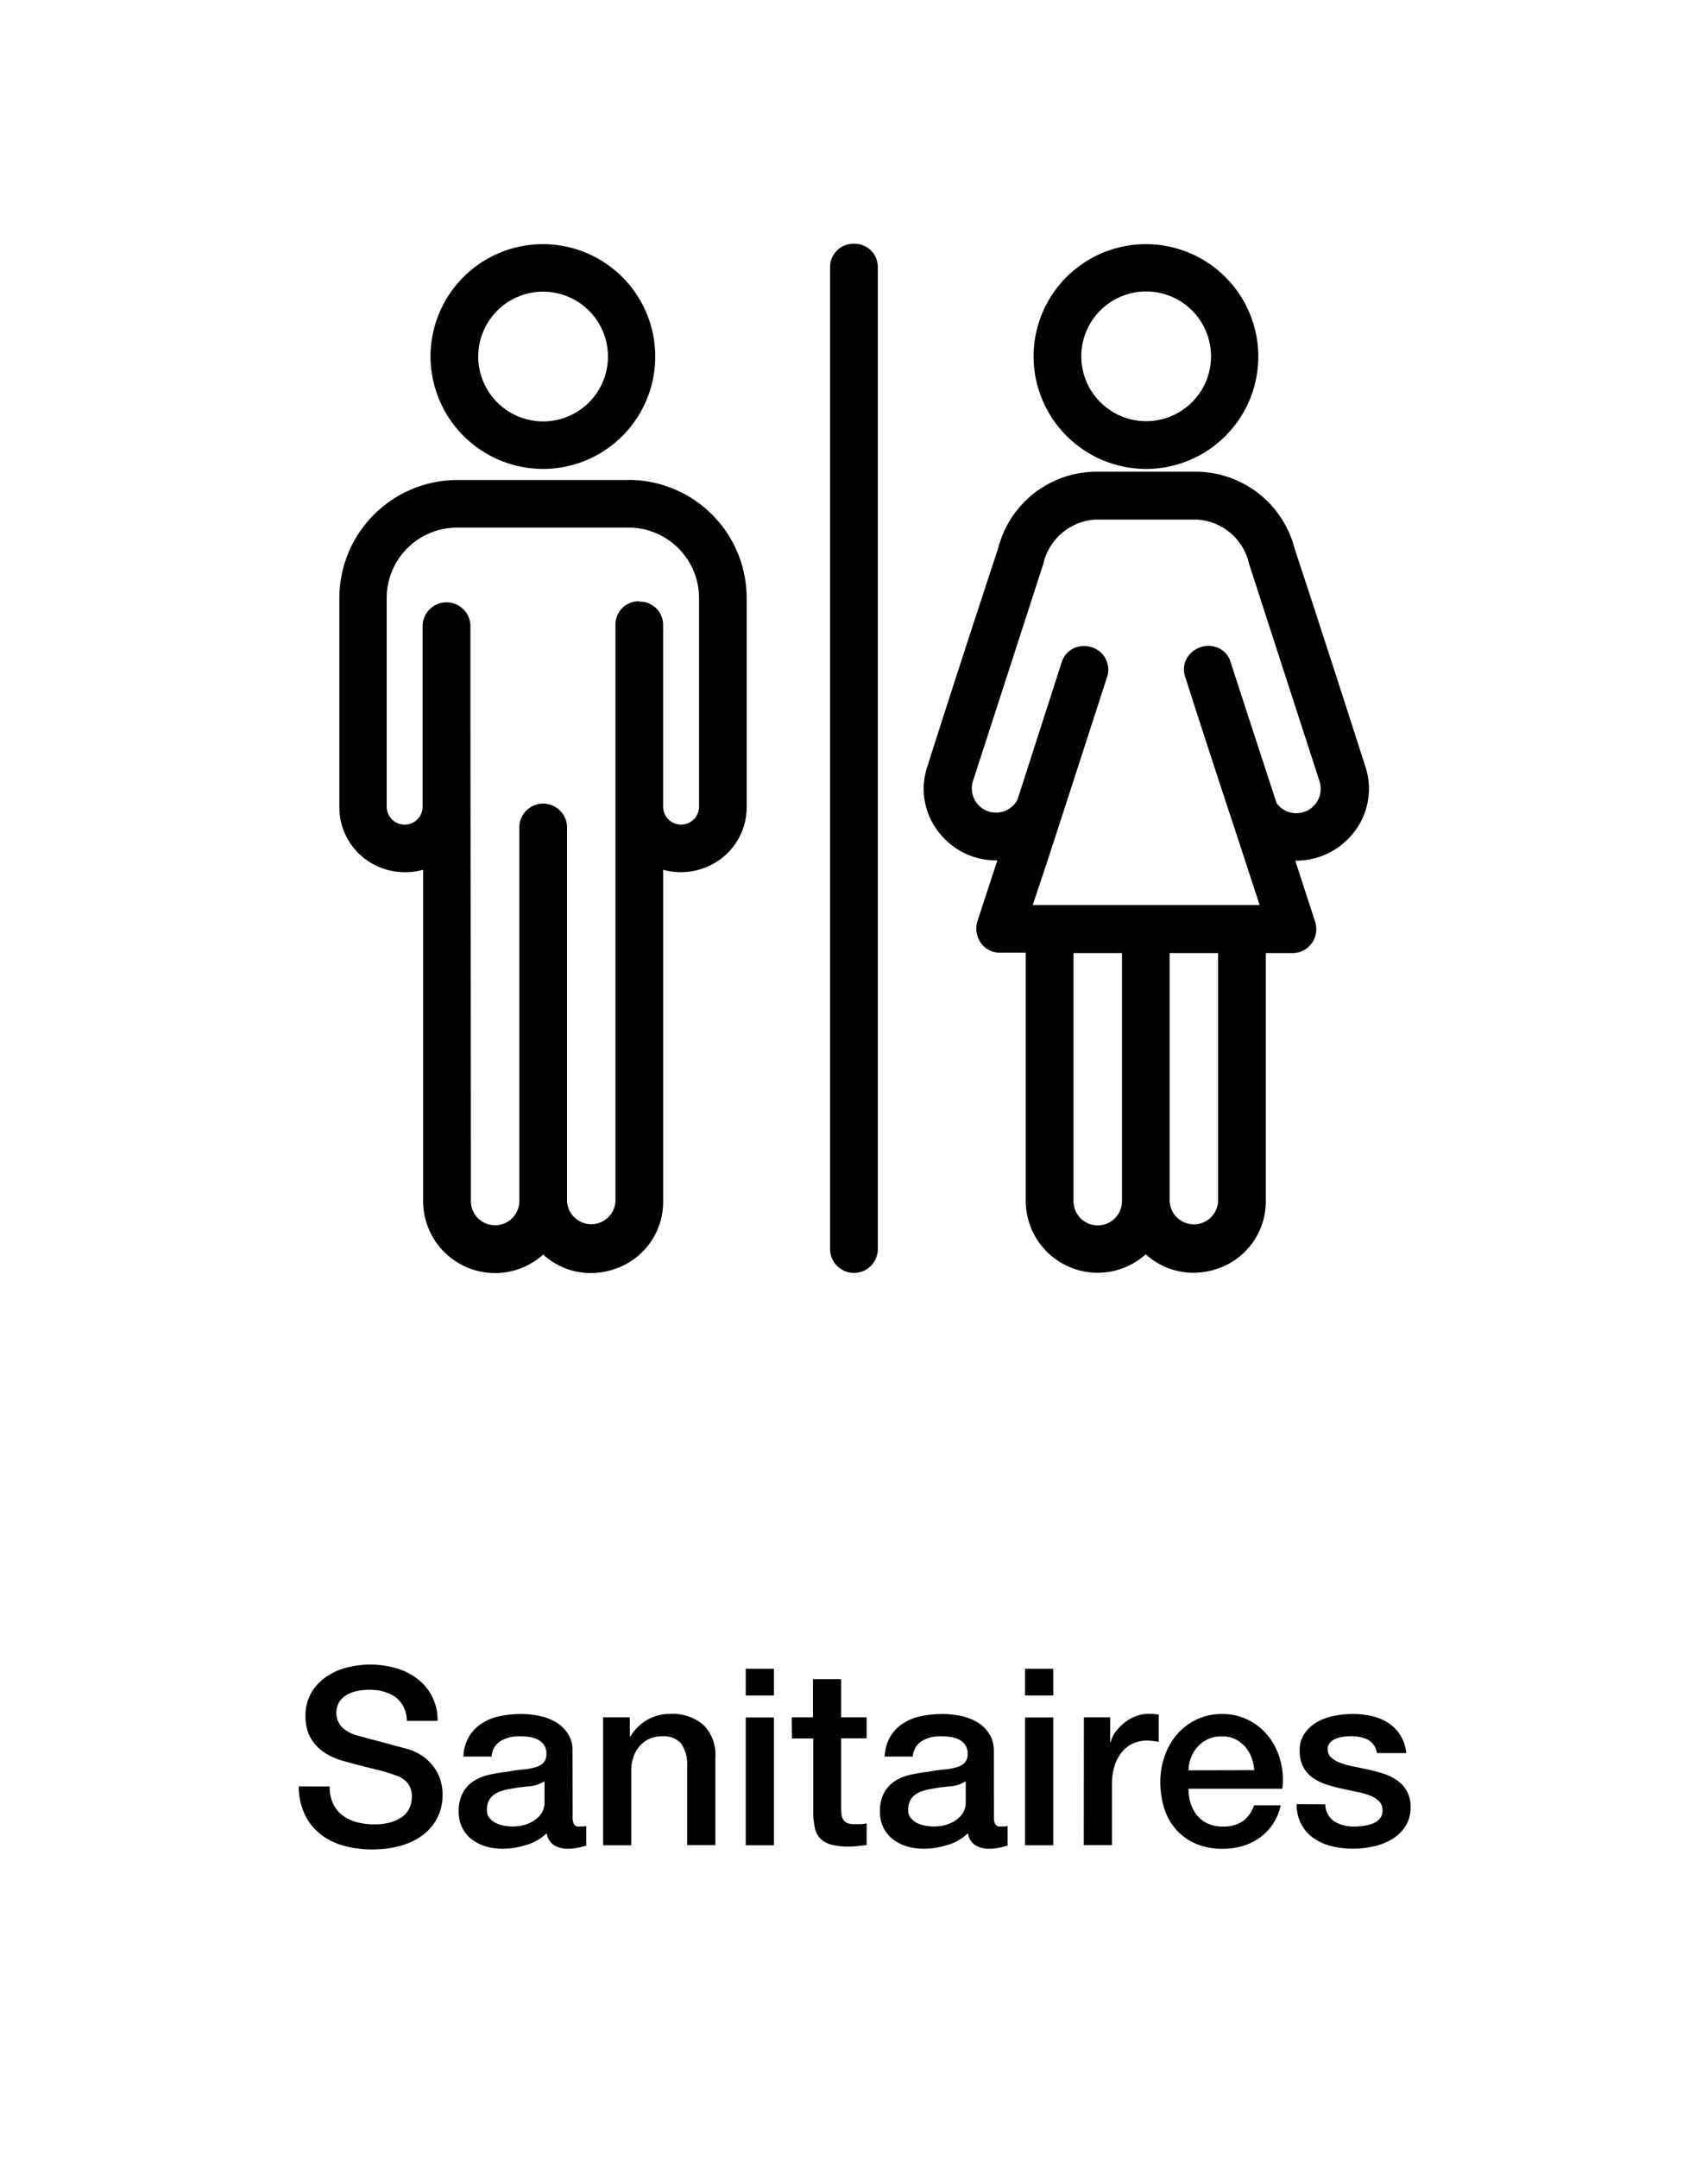
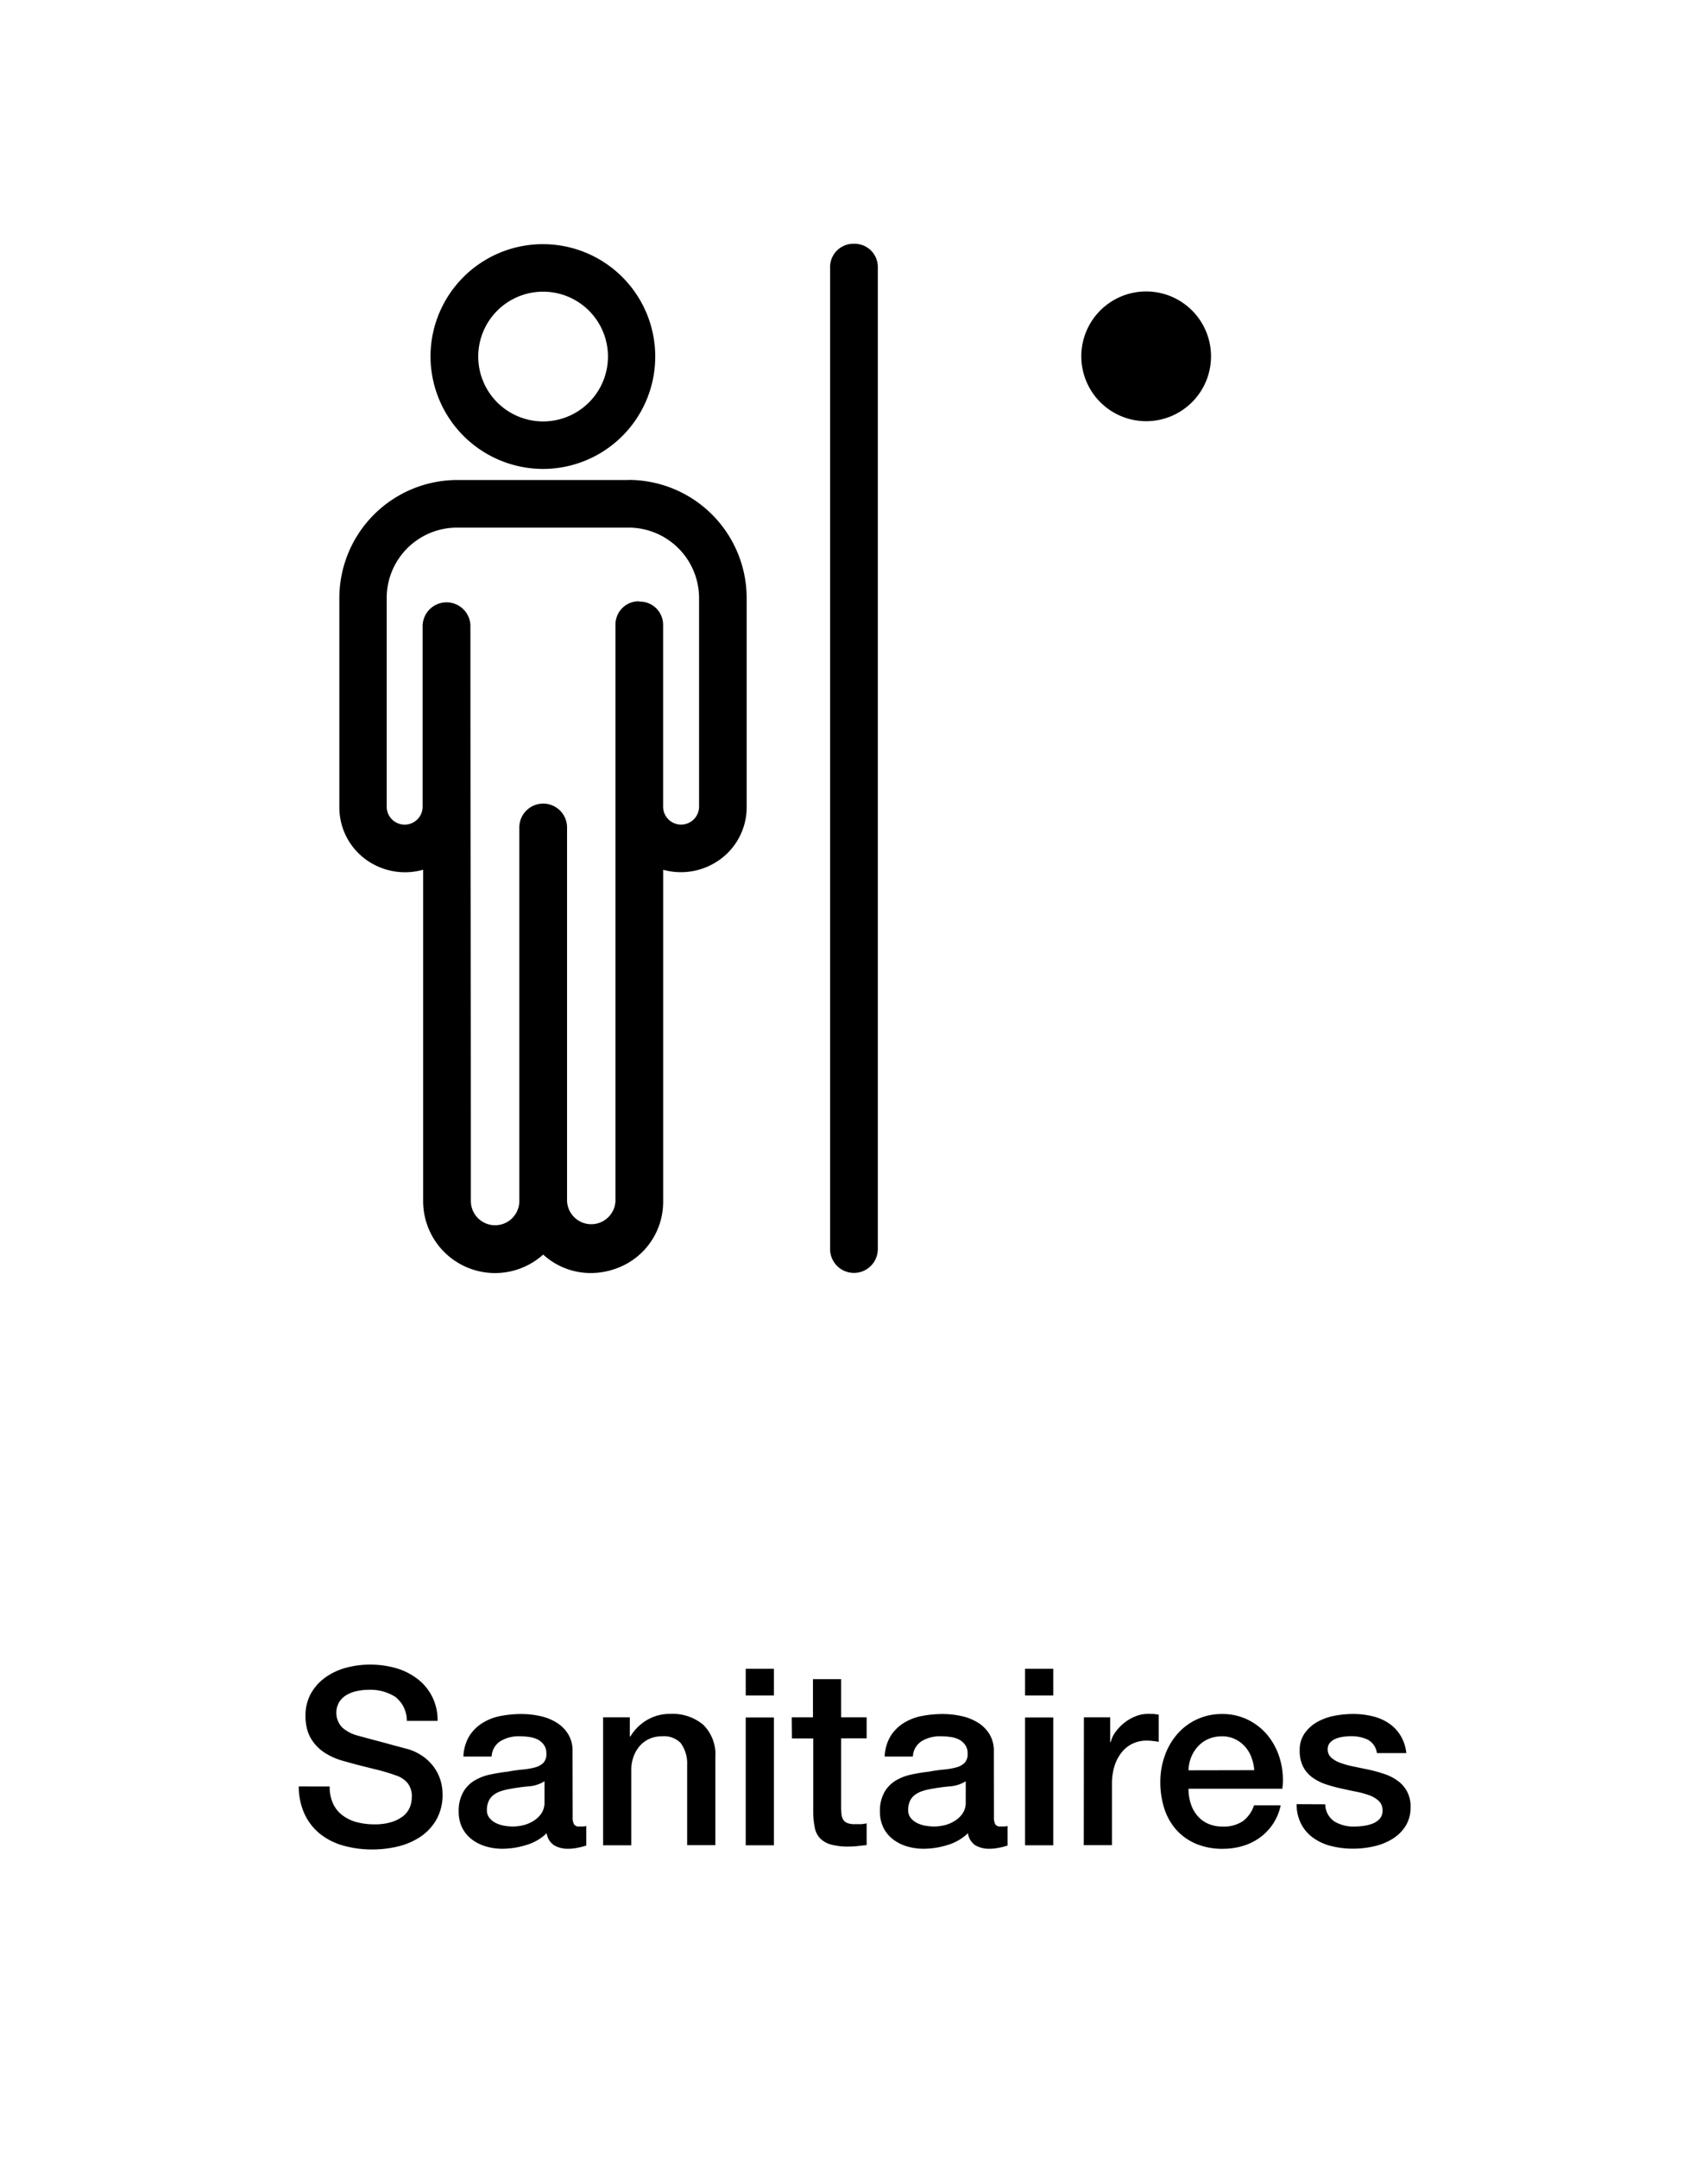
<svg xmlns="http://www.w3.org/2000/svg" id="Groupe_3416" data-name="Groupe 3416" width="38" height="48" viewBox="0 0 38 48">
  <defs>
    <clipPath id="clip-path">
      <rect id="Rectangle_1579" data-name="Rectangle 1579" width="38" height="48" fill="none" />
    </clipPath>
  </defs>
  <g id="Groupe_3415" data-name="Groupe 3415" clip-path="url(#clip-path)">
    <g id="Groupe_3414" data-name="Groupe 3414">
      <g id="Groupe_3413" data-name="Groupe 3413" clip-path="url(#clip-path)">
        <g id="Groupe_3412" data-name="Groupe 3412" opacity="0">
          <g id="Groupe_3411" data-name="Groupe 3411">
            <g id="Groupe_3410" data-name="Groupe 3410" clip-path="url(#clip-path)">
              <rect id="Rectangle_1576" data-name="Rectangle 1576" width="38" height="48" fill="#e3e2e2" />
            </g>
          </g>
        </g>
-         <path id="Tracé_9595" data-name="Tracé 9595" d="M30,18.653a1.573,1.573,0,0,0,.378-1.6c-.524-1.627-1.042-3.237-1.578-4.86a2.275,2.275,0,0,0-2.155-1.7H24.358a2.261,2.261,0,0,0-2.15,1.7c-.535,1.622-1.059,3.232-1.577,4.859a1.561,1.561,0,0,0,.379,1.6,1.588,1.588,0,0,0,1.179.485l-.439,1.343a.562.562,0,0,0,.076.5.52.52,0,0,0,.427.212h.568v5.518a1.6,1.6,0,0,0,2.67,1.19,1.573,1.573,0,0,0,1.061.411,1.643,1.643,0,0,0,.535-.091,1.577,1.577,0,0,0,1.075-1.51V21.2h.593a.521.521,0,0,0,.429-.218.538.538,0,0,0,.074-.482l-.441-1.357h.025A1.613,1.613,0,0,0,30,18.653M27.1,21.2v5.518a.539.539,0,0,1-1.077,0V21.2Zm-2.138,0v5.518a.539.539,0,0,1-1.078,0V21.2Zm2.426-6.442a.5.5,0,0,0-.366-.374.561.561,0,0,0-.546.162.5.5,0,0,0-.108.507c.348,1.088.7,2.167,1.057,3.247q.3.915.6,1.832H22.977l.3-.9c.452-1.386.9-2.773,1.349-4.158a.527.527,0,0,0-.107-.534.559.559,0,0,0-.533-.155.511.511,0,0,0-.371.363l-.978,3.04a.539.539,0,0,1-.995-.4l1.571-4.849a1.263,1.263,0,0,1,1.147-.981h2.282a1.261,1.261,0,0,1,1.146.979l1.572,4.851a.543.543,0,0,1-.958.478l-.446-1.367c-.19-.581-.38-1.163-.565-1.734" />
-         <path id="Tracé_9596" data-name="Tracé 9596" d="M25.5,10.431a2.5,2.5,0,1,0-2.505-2.5,2.508,2.508,0,0,0,2.505,2.5m-1.443-2.5A1.443,1.443,0,1,1,25.5,9.369a1.444,1.444,0,0,1-1.443-1.443" />
+         <path id="Tracé_9596" data-name="Tracé 9596" d="M25.5,10.431m-1.443-2.5A1.443,1.443,0,1,1,25.5,9.369a1.444,1.444,0,0,1-1.443-1.443" />
        <path id="Tracé_9597" data-name="Tracé 9597" d="M19,5.422a.519.519,0,0,0-.532.529V27.783a.531.531,0,0,0,1.062,0V5.951A.518.518,0,0,0,19,5.422" />
        <path id="Tracé_9598" data-name="Tracé 9598" d="M12.083,10.431a2.5,2.5,0,1,0-2.505-2.5,2.509,2.509,0,0,0,2.505,2.5m-1.443-2.5a1.443,1.443,0,1,1,1.443,1.443A1.444,1.444,0,0,1,10.64,7.926" />
        <path id="Tracé_9599" data-name="Tracé 9599" d="M13.985,10.677h-3.81A2.628,2.628,0,0,0,7.55,13.3v4.643A1.434,1.434,0,0,0,8.3,19.22a1.479,1.479,0,0,0,1.114.126v7.37a1.6,1.6,0,0,0,2.671,1.19,1.565,1.565,0,0,0,1.06.411,1.648,1.648,0,0,0,.535-.091,1.574,1.574,0,0,0,1.074-1.51V19.347a1.479,1.479,0,0,0,1.11-.131,1.435,1.435,0,0,0,.748-1.272V13.3a2.63,2.63,0,0,0-2.631-2.625m.243,2.7a.517.517,0,0,0-.531.526V26.715a.539.539,0,0,1-1.077,0V18.406a.531.531,0,0,0-1.062,0v8.309a.539.539,0,0,1-1.078,0q0-3.2-.005-6.408t-.005-6.4a.532.532,0,0,0-1.063,0v4.036a.4.4,0,0,1-.8,0V13.3a1.566,1.566,0,0,1,1.564-1.564h3.81A1.569,1.569,0,0,1,15.553,13.3l0,4.642a.4.4,0,0,1-.8,0V13.908a.516.516,0,0,0-.53-.526" />
        <path id="Tracé_9600" data-name="Tracé 9600" d="M7.335,39.738a.87.87,0,0,0,.077.385.678.678,0,0,0,.215.261.9.9,0,0,0,.315.149,1.545,1.545,0,0,0,.388.047,1.267,1.267,0,0,0,.385-.052.817.817,0,0,0,.259-.135.5.5,0,0,0,.143-.19.572.572,0,0,0,.044-.217.467.467,0,0,0-.1-.333.571.571,0,0,0-.223-.151,4.509,4.509,0,0,0-.486-.146c-.185-.046-.414-.1-.685-.179A1.482,1.482,0,0,1,7.244,39a.976.976,0,0,1-.266-.24.831.831,0,0,1-.141-.28,1.147,1.147,0,0,1-.041-.3,1.029,1.029,0,0,1,.123-.514,1.119,1.119,0,0,1,.328-.36,1.447,1.447,0,0,1,.462-.212,2.108,2.108,0,0,1,1.1.011,1.441,1.441,0,0,1,.478.239,1.139,1.139,0,0,1,.448.935H9.051a.669.669,0,0,0-.258-.536,1.035,1.035,0,0,0-.589-.156,1.24,1.24,0,0,0-.247.025.761.761,0,0,0-.232.082.5.5,0,0,0-.173.157.476.476,0,0,0,.061.574.831.831,0,0,0,.338.179l.173.047c.1.027.213.058.338.09l.366.1.256.068a1.177,1.177,0,0,1,.335.165,1.071,1.071,0,0,1,.24.24A.987.987,0,0,1,9.8,39.6a1.053,1.053,0,0,1,.046.307,1.106,1.106,0,0,1-.135.564,1.141,1.141,0,0,1-.354.383,1.551,1.551,0,0,1-.5.217,2.432,2.432,0,0,1-.572.068,2.354,2.354,0,0,1-.632-.082,1.469,1.469,0,0,1-.517-.253,1.226,1.226,0,0,1-.352-.437,1.448,1.448,0,0,1-.137-.63Z" />
        <path id="Tracé_9601" data-name="Tracé 9601" d="M12.741,40.414a.335.335,0,0,0,.03.165.127.127,0,0,0,.118.049h.066a.384.384,0,0,0,.089-.011v.435l-.086.025c-.034.009-.071.017-.107.024a1.046,1.046,0,0,1-.11.017.855.855,0,0,1-.093.005.6.6,0,0,1-.32-.077.385.385,0,0,1-.165-.269,1.1,1.1,0,0,1-.459.264,1.807,1.807,0,0,1-.525.082,1.291,1.291,0,0,1-.369-.052.968.968,0,0,1-.31-.154.751.751,0,0,1-.215-.258.8.8,0,0,1-.08-.366.846.846,0,0,1,.1-.429.714.714,0,0,1,.253-.259,1.134,1.134,0,0,1,.352-.134c.13-.028.261-.049.393-.064a3.168,3.168,0,0,1,.325-.046,1.611,1.611,0,0,0,.272-.047.416.416,0,0,0,.187-.1.279.279,0,0,0,.069-.206.323.323,0,0,0-.058-.2.391.391,0,0,0-.143-.119.627.627,0,0,0-.19-.054,1.4,1.4,0,0,0-.2-.014.787.787,0,0,0-.434.11.426.426,0,0,0-.193.341H10.31a.947.947,0,0,1,.132-.457.918.918,0,0,1,.294-.291,1.183,1.183,0,0,1,.4-.154,2.447,2.447,0,0,1,.463-.044,1.968,1.968,0,0,1,.412.044,1.16,1.16,0,0,1,.366.143.789.789,0,0,1,.261.256.7.7,0,0,1,.1.382Zm-.627-.792a.767.767,0,0,1-.352.113c-.139.012-.279.032-.418.057a1.346,1.346,0,0,0-.192.047.556.556,0,0,0-.165.083.347.347,0,0,0-.113.137.463.463,0,0,0-.041.207.264.264,0,0,0,.06.175.426.426,0,0,0,.146.113.681.681,0,0,0,.187.058,1.154,1.154,0,0,0,.184.016,1.028,1.028,0,0,0,.225-.027.775.775,0,0,0,.229-.094.607.607,0,0,0,.179-.167.432.432,0,0,0,.071-.251Z" />
        <path id="Tracé_9602" data-name="Tracé 9602" d="M13.418,38.2h.594v.418l.011.011a1.039,1.039,0,0,1,.374-.371.993.993,0,0,1,.511-.135,1.062,1.062,0,0,1,.738.242.927.927,0,0,1,.269.726v1.952h-.627V39.259a.777.777,0,0,0-.143-.487.52.52,0,0,0-.413-.151.677.677,0,0,0-.286.058.615.615,0,0,0-.214.159.752.752,0,0,0-.138.239.882.882,0,0,0-.049.292v1.677h-.627Z" />
        <path id="Tracé_9603" data-name="Tracé 9603" d="M16.591,37.12h.627v.594h-.627Zm0,1.083h.627v2.843h-.627Z" />
        <path id="Tracé_9604" data-name="Tracé 9604" d="M17.614,38.2h.473V37.35h.627V38.2h.567v.467h-.567v1.518a1.665,1.665,0,0,0,.008.171.288.288,0,0,0,.039.121.183.183,0,0,0,.091.074.431.431,0,0,0,.164.025c.045,0,.089,0,.133,0a.667.667,0,0,0,.132-.019v.484l-.2.022a1.927,1.927,0,0,1-.2.011,1.391,1.391,0,0,1-.4-.047.527.527,0,0,1-.236-.137.467.467,0,0,1-.116-.229,1.752,1.752,0,0,1-.036-.313V38.67h-.473Z" />
        <path id="Tracé_9605" data-name="Tracé 9605" d="M22.113,40.414a.335.335,0,0,0,.03.165.127.127,0,0,0,.118.049h.066a.384.384,0,0,0,.089-.011v.435l-.086.025c-.034.009-.071.017-.107.024a1.046,1.046,0,0,1-.11.017.855.855,0,0,1-.093.005.6.6,0,0,1-.32-.077.385.385,0,0,1-.165-.269,1.1,1.1,0,0,1-.459.264,1.807,1.807,0,0,1-.525.082,1.291,1.291,0,0,1-.369-.052.968.968,0,0,1-.31-.154.751.751,0,0,1-.215-.258.8.8,0,0,1-.08-.366.846.846,0,0,1,.1-.429.714.714,0,0,1,.253-.259,1.134,1.134,0,0,1,.352-.134c.13-.028.261-.049.393-.064A3.168,3.168,0,0,1,21,39.361a1.611,1.611,0,0,0,.272-.047.416.416,0,0,0,.187-.1.279.279,0,0,0,.069-.206.323.323,0,0,0-.058-.2.391.391,0,0,0-.143-.119.627.627,0,0,0-.19-.054,1.4,1.4,0,0,0-.2-.014.787.787,0,0,0-.434.11.426.426,0,0,0-.193.341h-.627a.947.947,0,0,1,.132-.457.918.918,0,0,1,.294-.291,1.183,1.183,0,0,1,.4-.154,2.447,2.447,0,0,1,.463-.044,1.968,1.968,0,0,1,.412.044,1.16,1.16,0,0,1,.366.143.789.789,0,0,1,.261.256.7.7,0,0,1,.1.382Zm-.627-.792a.767.767,0,0,1-.352.113c-.139.012-.279.032-.418.057a1.346,1.346,0,0,0-.192.047.556.556,0,0,0-.165.083.347.347,0,0,0-.113.137.463.463,0,0,0-.041.207.264.264,0,0,0,.06.175.426.426,0,0,0,.146.113.681.681,0,0,0,.187.058,1.154,1.154,0,0,0,.184.016,1.028,1.028,0,0,0,.225-.027.775.775,0,0,0,.229-.094.607.607,0,0,0,.179-.167.432.432,0,0,0,.071-.251Z" />
        <path id="Tracé_9606" data-name="Tracé 9606" d="M22.806,37.12h.627v.594h-.627Zm0,1.083h.627v2.843h-.627Z" />
        <path id="Tracé_9607" data-name="Tracé 9607" d="M24.115,38.2H24.7v.55h.012a.614.614,0,0,1,.107-.226,1.034,1.034,0,0,1,.192-.2.976.976,0,0,1,.25-.146.744.744,0,0,1,.281-.055c.073,0,.124,0,.151.005l.086.011v.605c-.044-.007-.089-.014-.135-.019a1.251,1.251,0,0,0-.135-.008.724.724,0,0,0-.3.063.688.688,0,0,0-.244.187.928.928,0,0,0-.166.305,1.334,1.334,0,0,0-.06.418v1.353h-.627Z" />
        <path id="Tracé_9608" data-name="Tracé 9608" d="M26.442,39.788a1.092,1.092,0,0,0,.046.318.807.807,0,0,0,.141.27.675.675,0,0,0,.236.184.78.78,0,0,0,.341.069.761.761,0,0,0,.443-.118.7.7,0,0,0,.25-.355h.594a1.173,1.173,0,0,1-.17.412,1.2,1.2,0,0,1-.292.306,1.259,1.259,0,0,1-.382.187,1.545,1.545,0,0,1-.443.063,1.5,1.5,0,0,1-.593-.11,1.232,1.232,0,0,1-.438-.308,1.312,1.312,0,0,1-.27-.473,1.935,1.935,0,0,1-.09-.605,1.718,1.718,0,0,1,.1-.575,1.469,1.469,0,0,1,.275-.478,1.3,1.3,0,0,1,1-.449,1.27,1.27,0,0,1,.6.141,1.321,1.321,0,0,1,.443.371,1.508,1.508,0,0,1,.255.53,1.631,1.631,0,0,1,.042.62Zm1.463-.413a1.068,1.068,0,0,0-.063-.286.744.744,0,0,0-.144-.239.7.7,0,0,0-.219-.165.655.655,0,0,0-.289-.063.764.764,0,0,0-.3.057.688.688,0,0,0-.231.16.8.8,0,0,0-.154.239.851.851,0,0,0-.063.3Z" />
        <path id="Tracé_9609" data-name="Tracé 9609" d="M29.484,40.134a.47.47,0,0,0,.209.385.826.826,0,0,0,.434.11,1.523,1.523,0,0,0,.2-.014.855.855,0,0,0,.212-.052.4.4,0,0,0,.162-.113.273.273,0,0,0,.058-.195.281.281,0,0,0-.088-.2.632.632,0,0,0-.212-.124,2.068,2.068,0,0,0-.294-.079q-.165-.033-.336-.072a3.155,3.155,0,0,1-.338-.093,1.132,1.132,0,0,1-.292-.149.692.692,0,0,1-.206-.239.767.767,0,0,1-.077-.36.646.646,0,0,1,.113-.388.851.851,0,0,1,.286-.253,1.265,1.265,0,0,1,.385-.135,2.228,2.228,0,0,1,.4-.038,1.8,1.8,0,0,1,.421.047,1.127,1.127,0,0,1,.363.15.887.887,0,0,1,.269.273.93.93,0,0,1,.135.4h-.654a.4.4,0,0,0-.206-.3.865.865,0,0,0-.372-.076,1.208,1.208,0,0,0-.157.011.716.716,0,0,0-.17.041.356.356,0,0,0-.135.088.214.214,0,0,0-.055.151.24.24,0,0,0,.08.187.622.622,0,0,0,.209.118,1.938,1.938,0,0,0,.294.08l.341.071a3.479,3.479,0,0,1,.336.094,1.07,1.07,0,0,1,.294.149.682.682,0,0,1,.289.588.764.764,0,0,1-.116.429.913.913,0,0,1-.3.286,1.336,1.336,0,0,1-.409.159,2.019,2.019,0,0,1-.446.05,1.951,1.951,0,0,1-.5-.06,1.15,1.15,0,0,1-.4-.185.871.871,0,0,1-.264-.308.958.958,0,0,1-.1-.437Z" />
      </g>
    </g>
  </g>
</svg>